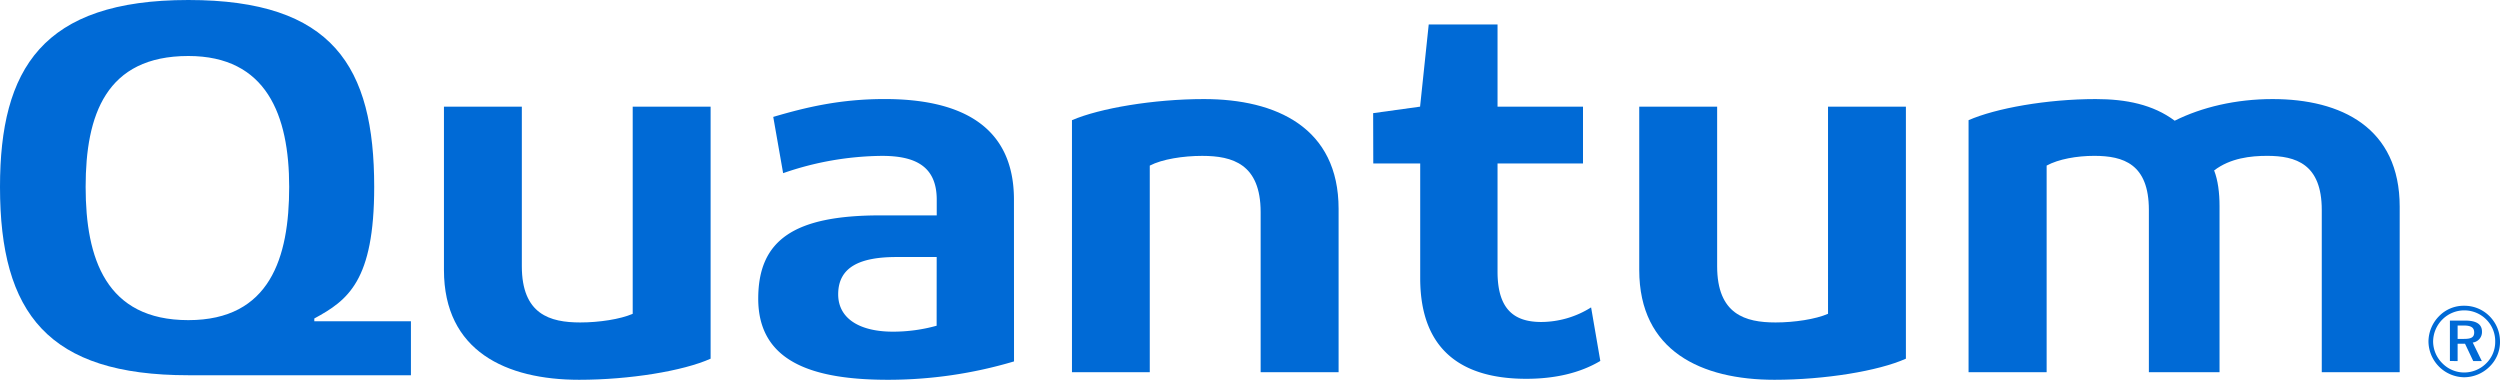
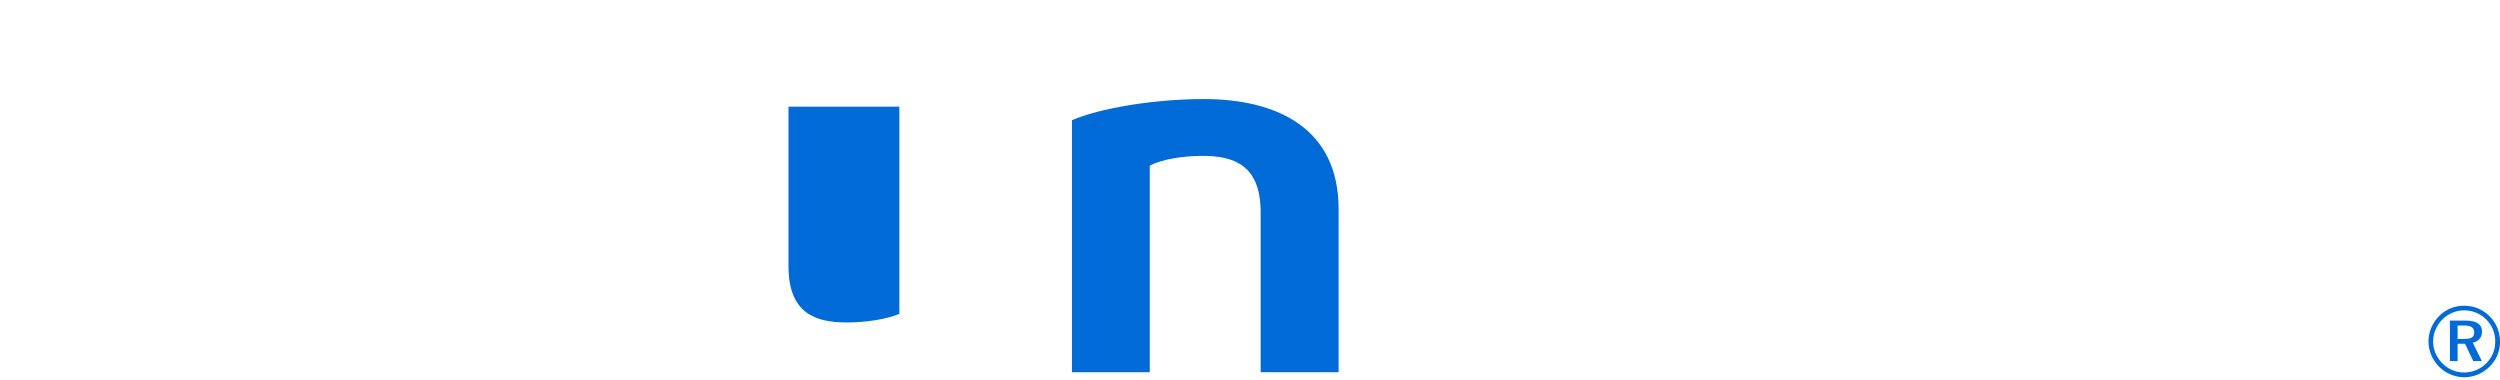
<svg xmlns="http://www.w3.org/2000/svg" viewBox="0 0 1012.16 153.76">
  <title>Quantum-Color</title>
  <g id="Layer_2" data-name="Layer 2">
    <g id="svg4671">
      <path id="path4032" d="M997.5,131.79c2.89,0,4.21.8,4.21,2.82s-1.32,2.6-4.13,2.6H995v-5.42Zm.55-2h-6.17v16.38H995v-7h3l3.32,7h3.47l-3.67-7.49a4.25,4.25,0,0,0,3.74-4.39C1004.89,131.31,1002.65,129.79,998.05,129.79Zm-.39-6a13.87,13.87,0,0,0-10.07,4.11,14.75,14.75,0,0,0-4.39,10.35,14.65,14.65,0,0,0,14.46,14.49,14.67,14.67,0,0,0,10.28-4.31,13.92,13.92,0,0,0,4.22-10.18A14.43,14.43,0,0,0,1008,128.1,14.27,14.27,0,0,0,997.66,123.79Zm12.56,14.57a12.09,12.09,0,0,1-3.64,8.74,12.67,12.67,0,0,1-9,3.71,12.41,12.41,0,0,1-8.77-3.74,12.54,12.54,0,0,1-3.73-8.82,12.79,12.79,0,0,1,3.85-9,12.54,12.54,0,0,1,17.73.16,12.38,12.38,0,0,1,3.56,8.93" style="fill:#006ad6" />
-       <path id="path4052" d="M76.25,129.61c-33.38,0-41.58-25-41.58-53.94,0-29.09,8.2-53,41.58-53,31.66,0,40.83,23.94,40.83,53C117.08,104.31,109.32,129.61,76.25,129.61Zm51,.47c0-.61,0-.88,0-1.14,13.59-7.36,24.25-15.18,24.25-53.27C151.51,27,134.82,0,76.25,0,17.08,0,0,27.94,0,75.67c0,51.3,19.53,76.25,76.25,76.25h90.12V130.08H127.25" style="fill:#006ad6" />
-       <path d="M287.7,145.22c-11.17,5-32.85,8.54-53.22,8.54-29.56,0-54.74-11.6-54.74-44.45V43.18h31.53v64.6c0,19.49,11.39,22.77,23.65,22.77,7.67,0,16.21-1.31,21.24-3.5V43.18H287.7Z" style="fill:#006ad6" />
-       <path d="M410.54,146.32a178.23,178.23,0,0,1-51,7.44c-30.88,0-52.56-7.44-52.56-32.84,0-23.87,14.67-33.72,49.49-33.72h22.78V80.84c0-13.57-8.76-17.73-22.12-17.73a124.43,124.43,0,0,0-40.07,7l-4-22.78c13.36-3.94,27.16-7.23,45.11-7.23,30,0,52.34,10.3,52.34,40.73Zm-31.31-42.26H363c-14.67,0-23.65,3.94-23.65,15.11,0,9.85,8.76,15.11,22.12,15.11a65.67,65.67,0,0,0,17.74-2.41Z" style="fill:#006ad6" />
+       <path d="M287.7,145.22V43.18h31.53v64.6c0,19.49,11.39,22.77,23.65,22.77,7.67,0,16.21-1.31,21.24-3.5V43.18H287.7Z" style="fill:#006ad6" />
      <path d="M434,48.66c11.17-4.82,33.06-8.55,53.43-8.55,29.34,0,54.52,11.61,54.52,44.46V150.7H510.39V85.88c0-19.49-11.39-22.77-23.65-22.77-7.66,0-16.2,1.31-21.24,3.94V150.7H434Z" style="fill:#006ad6" />
-       <path d="M555.94,45.81l19-2.63,3.5-33.28H606.3V43.18h34.6v23H606.3V110c0,15.77,7.23,20.36,17.74,20.36a38.13,38.13,0,0,0,20.14-5.91l3.73,21.68c-8.11,4.82-18.18,7.23-30,7.23-24.75,0-42.92-10.51-42.92-40.73V66.17h-19Z" style="fill:#006ad6" />
-       <path d="M771.63,145.22c-11.17,5-32.85,8.54-53.21,8.54-29.57,0-54.75-11.6-54.75-44.45V43.18h31.54v64.6c0,19.49,11.38,22.77,23.64,22.77,7.67,0,16.21-1.31,21.25-3.5V43.18h31.53Z" style="fill:#006ad6" />
-       <path d="M797,48.66c10.94-4.82,31.75-8.55,51.46-8.55,12.26,0,23.21,2.19,32,8.76,10.95-5.47,24.74-8.76,39.63-8.76,27.81,0,51.46,11.61,51.46,43.58v67H940V85c0-18.62-10.51-21.9-22.12-21.9-6.57,0-14.89.87-21.46,5.91,1.54,3.94,2.19,9,2.19,14.45V150.7H870V85c0-18.62-10.3-21.9-22.12-21.9-7,0-14.45,1.31-19.27,3.94V150.7H797Z" style="fill:#006ad6" />
    </g>
  </g>
</svg>